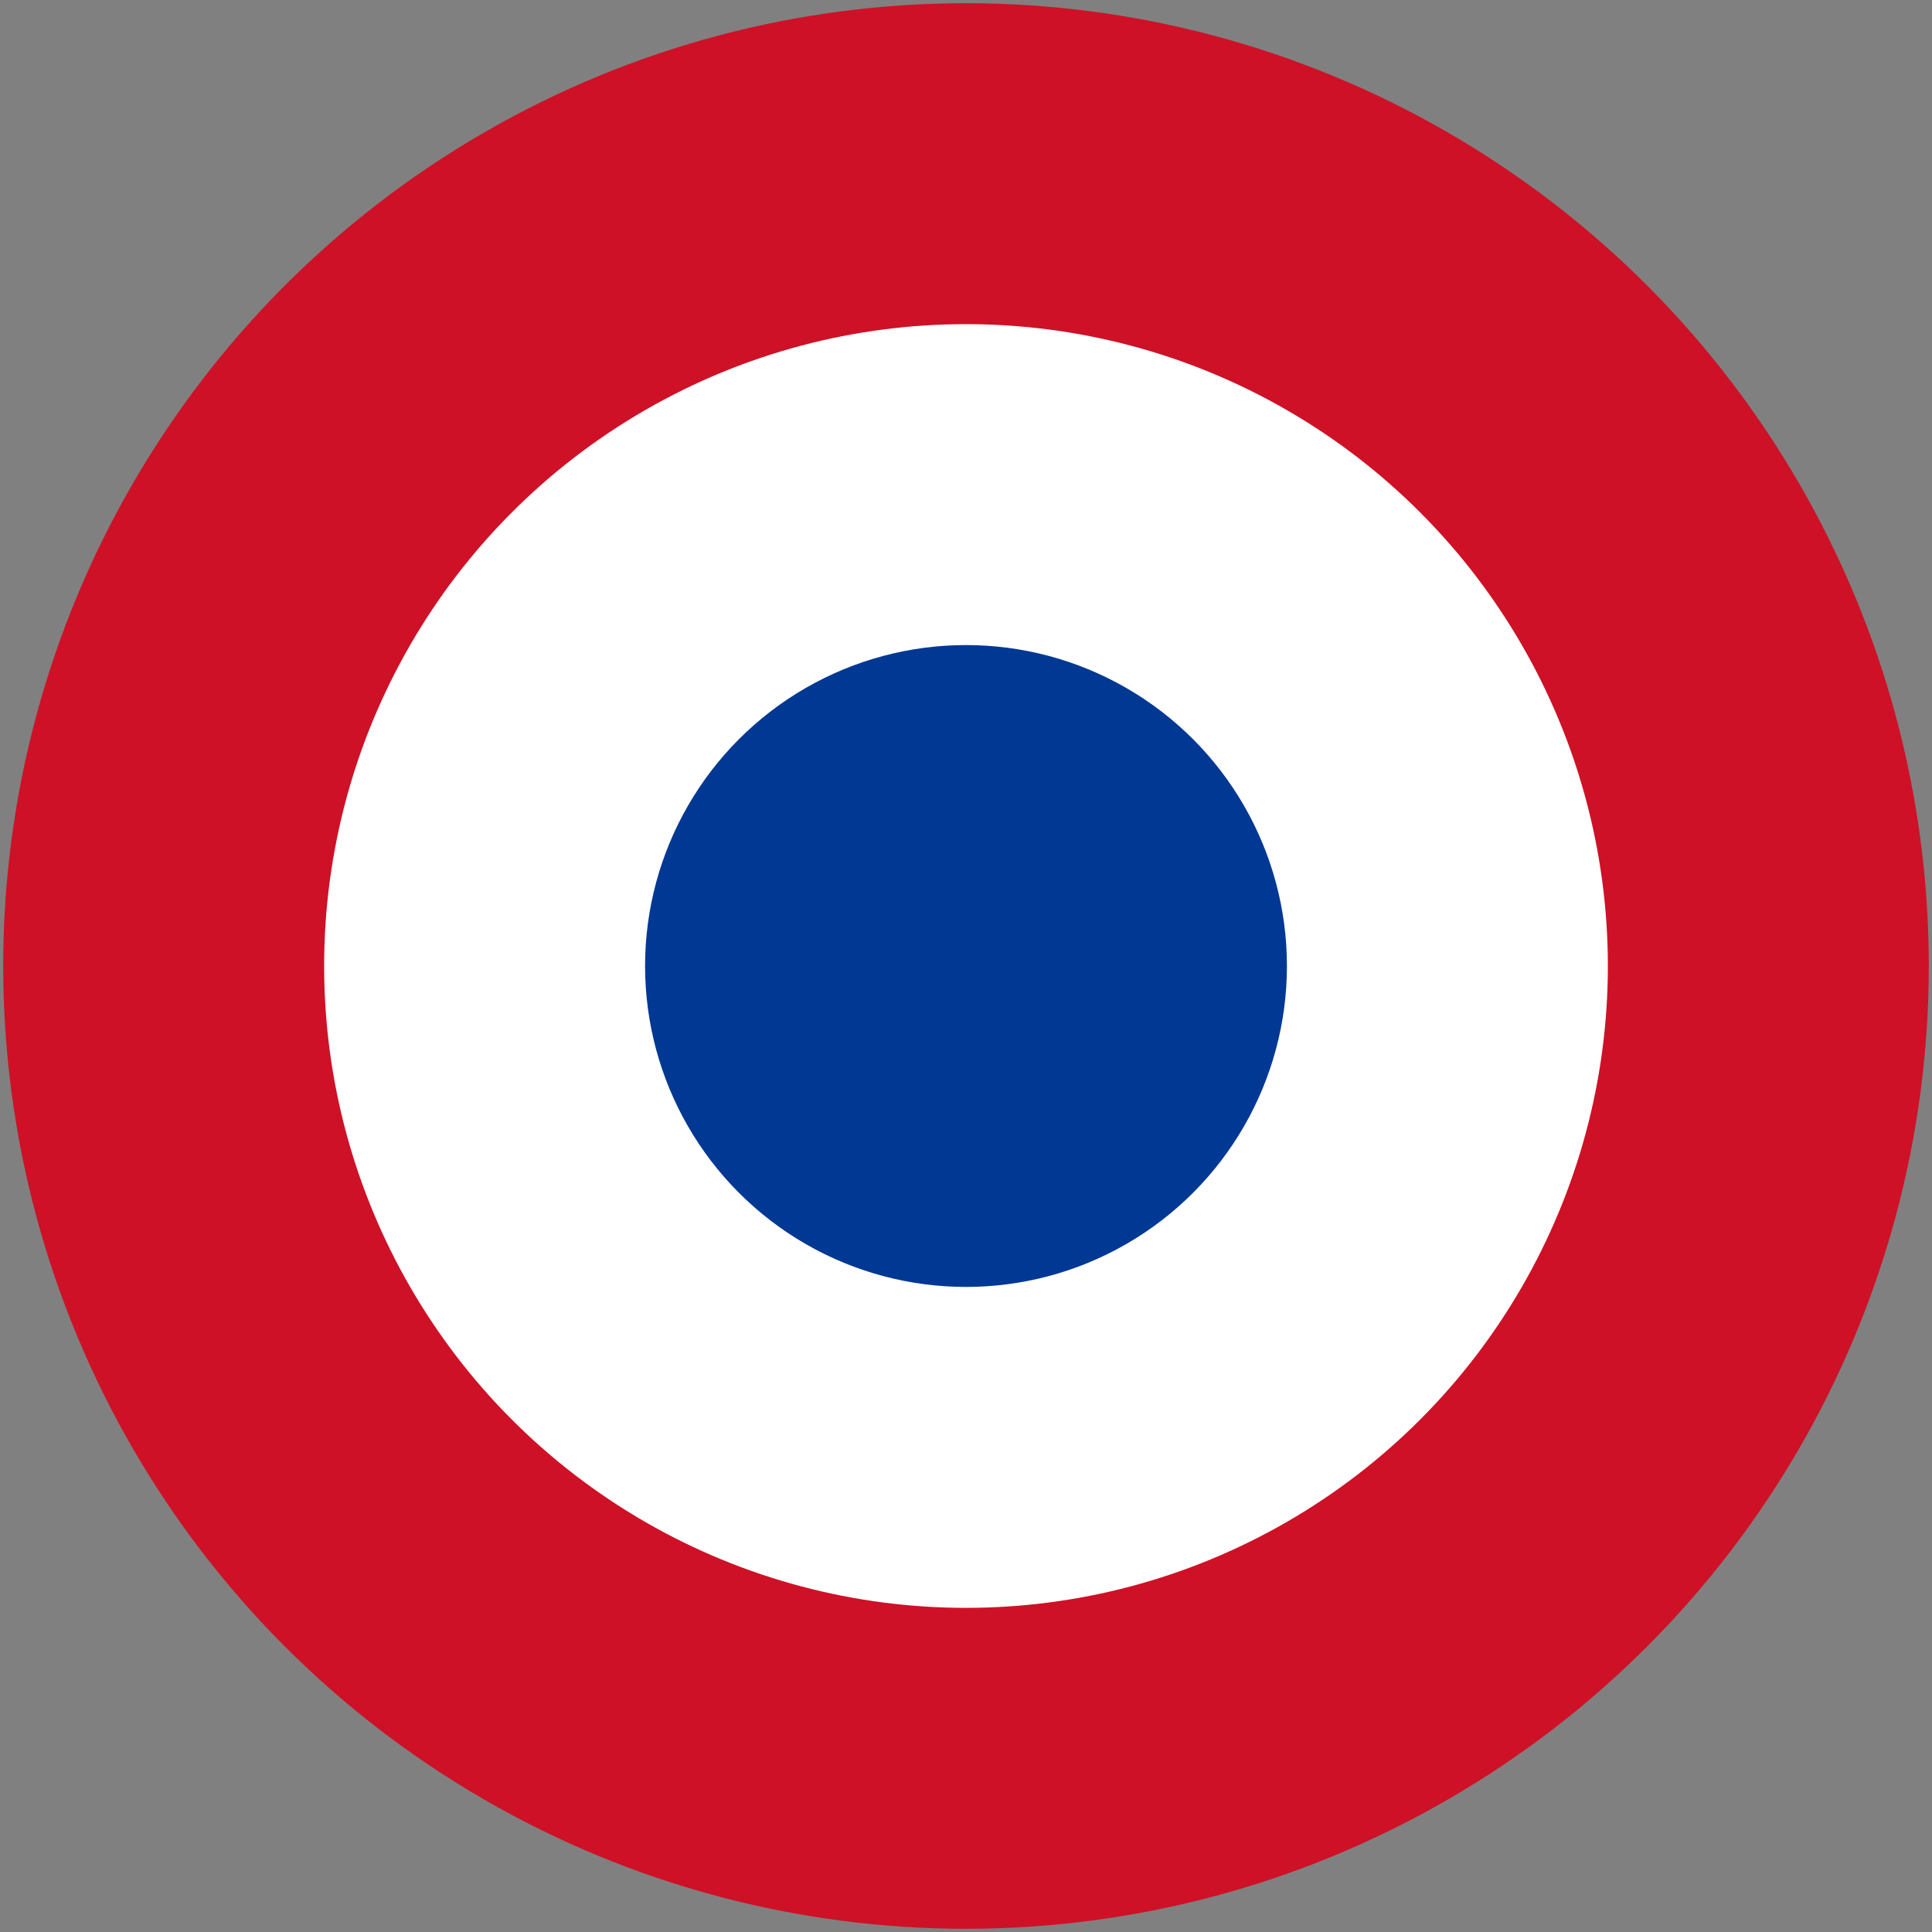
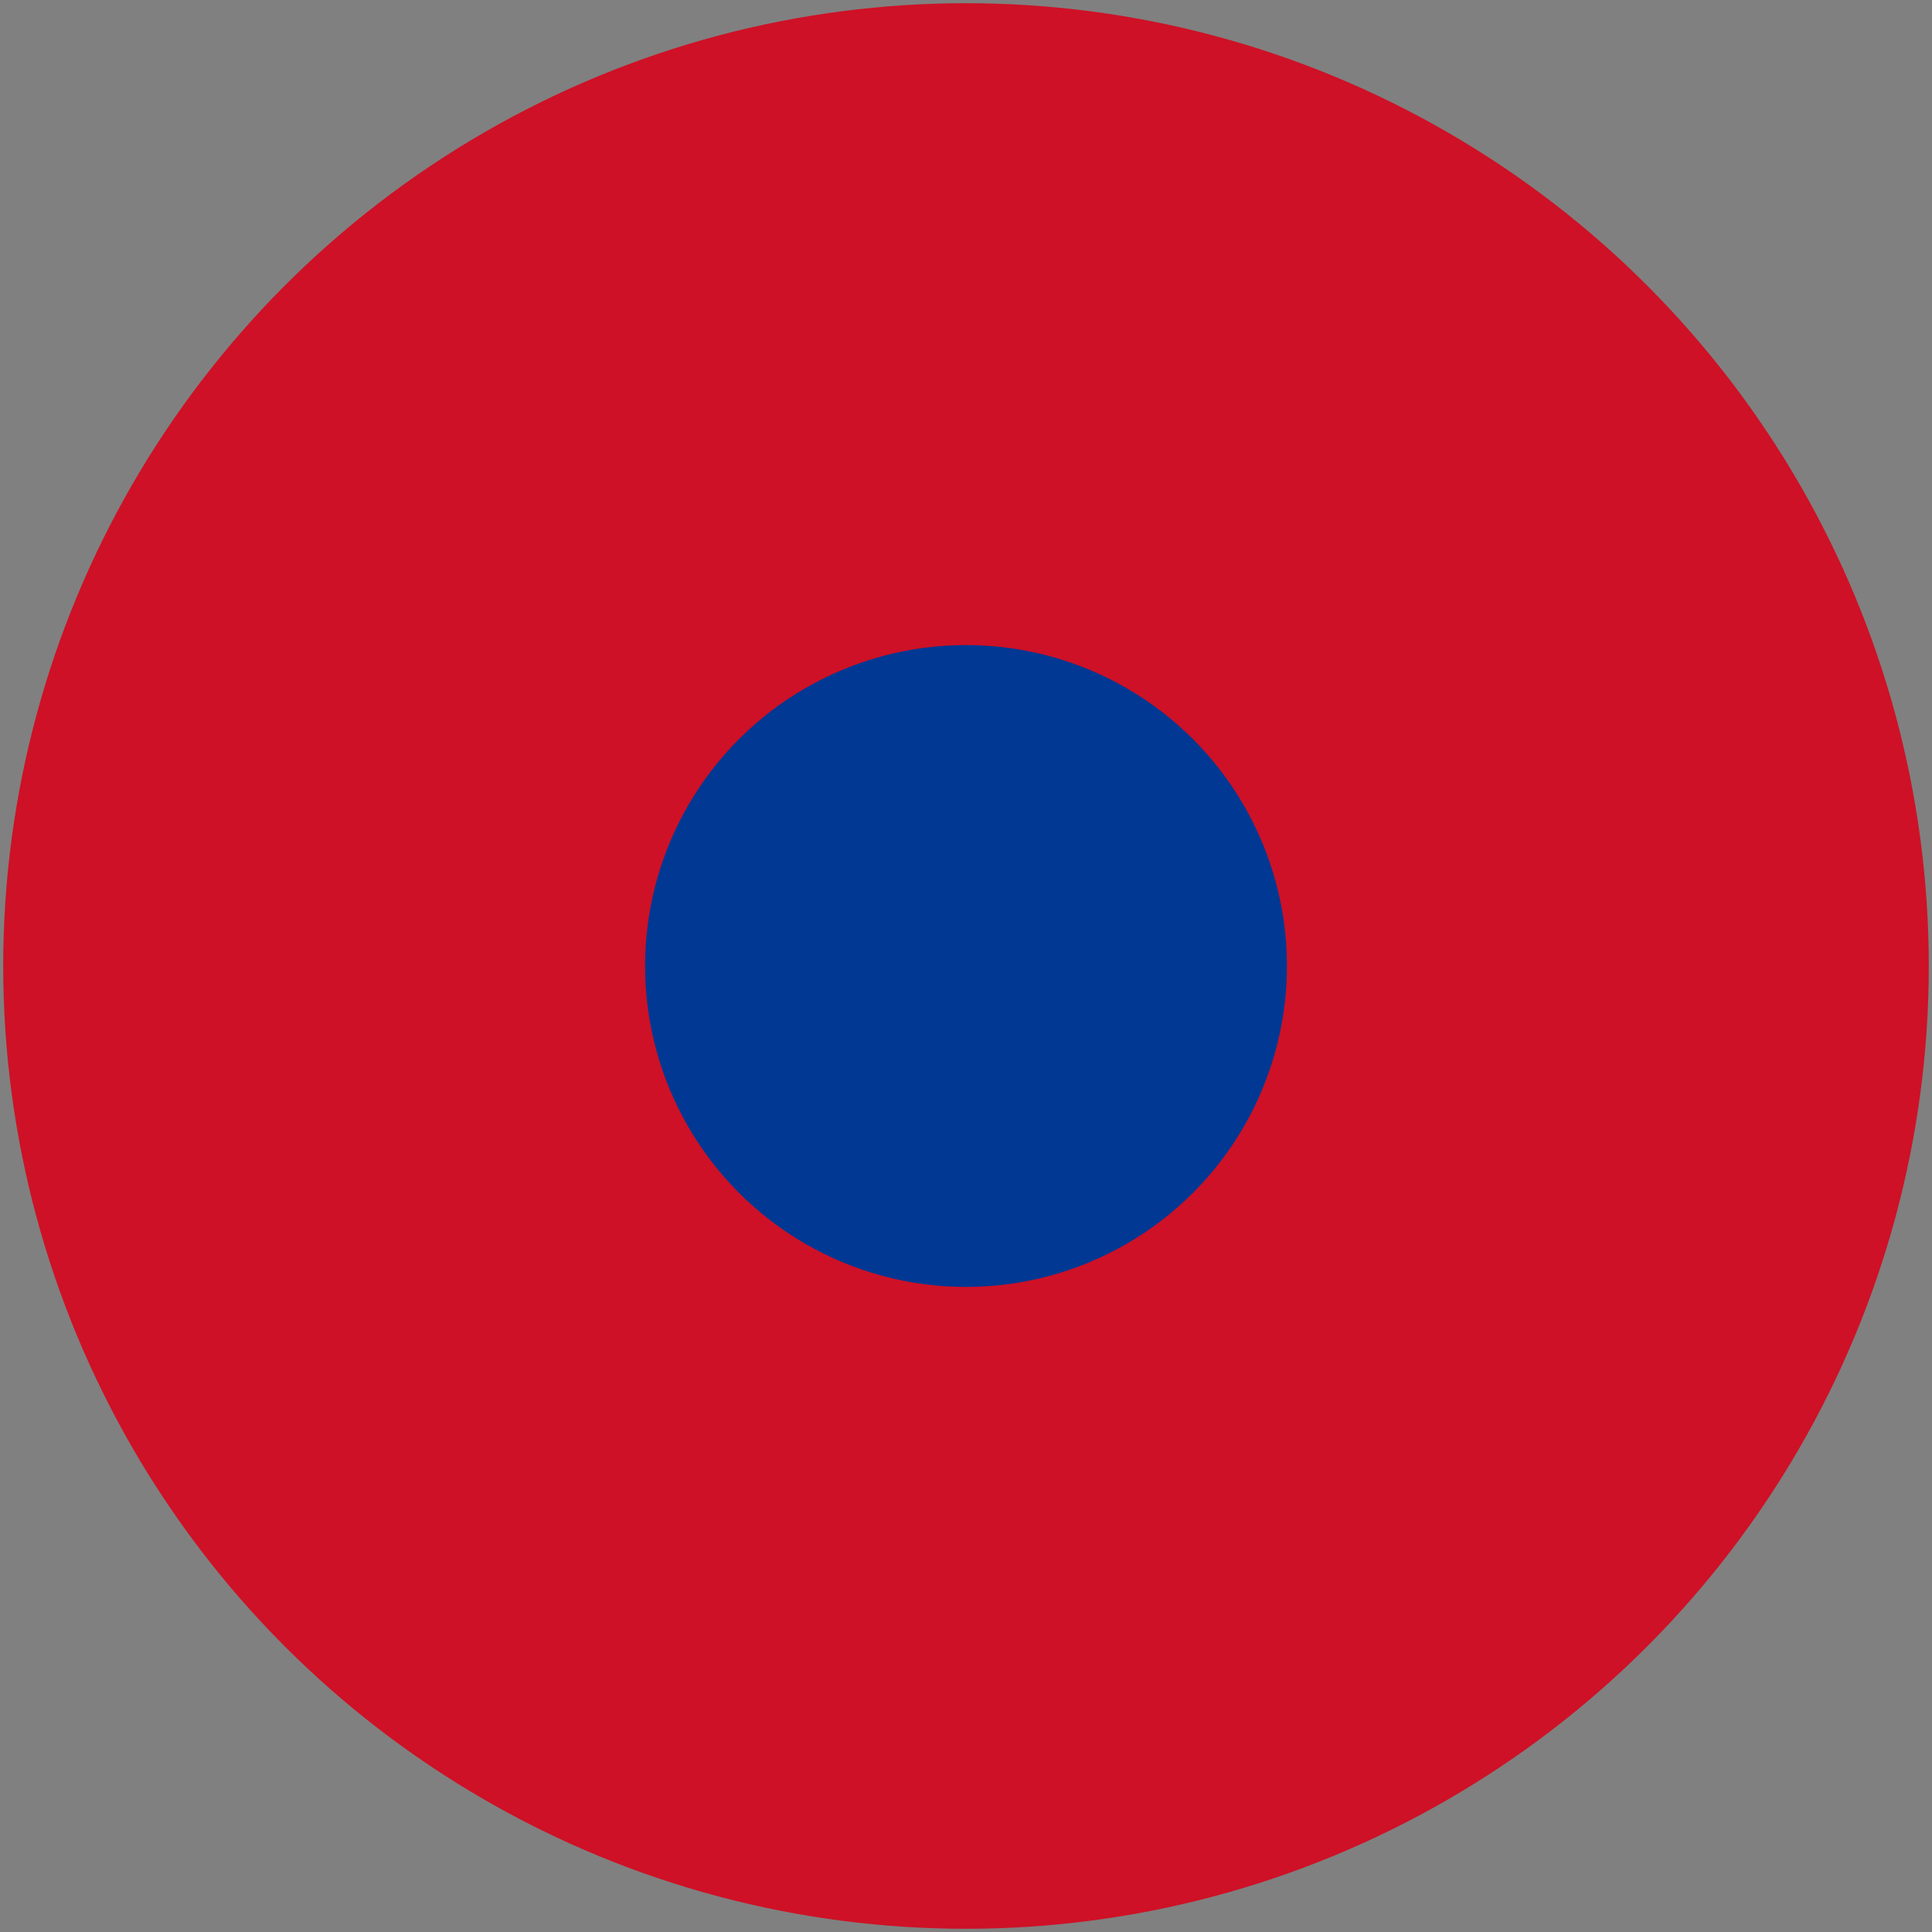
<svg xmlns="http://www.w3.org/2000/svg" width="602" height="602">
  <rect width="100%" height="100%" fill="#808080" stroke="none" />
  <circle cx="301" cy="301" r="300" fill="#ce1126" />
-   <circle cx="301" cy="301" r="200" fill="#ffffff" />
  <circle cx="301" cy="301" r="100" fill="#003893" />
</svg>